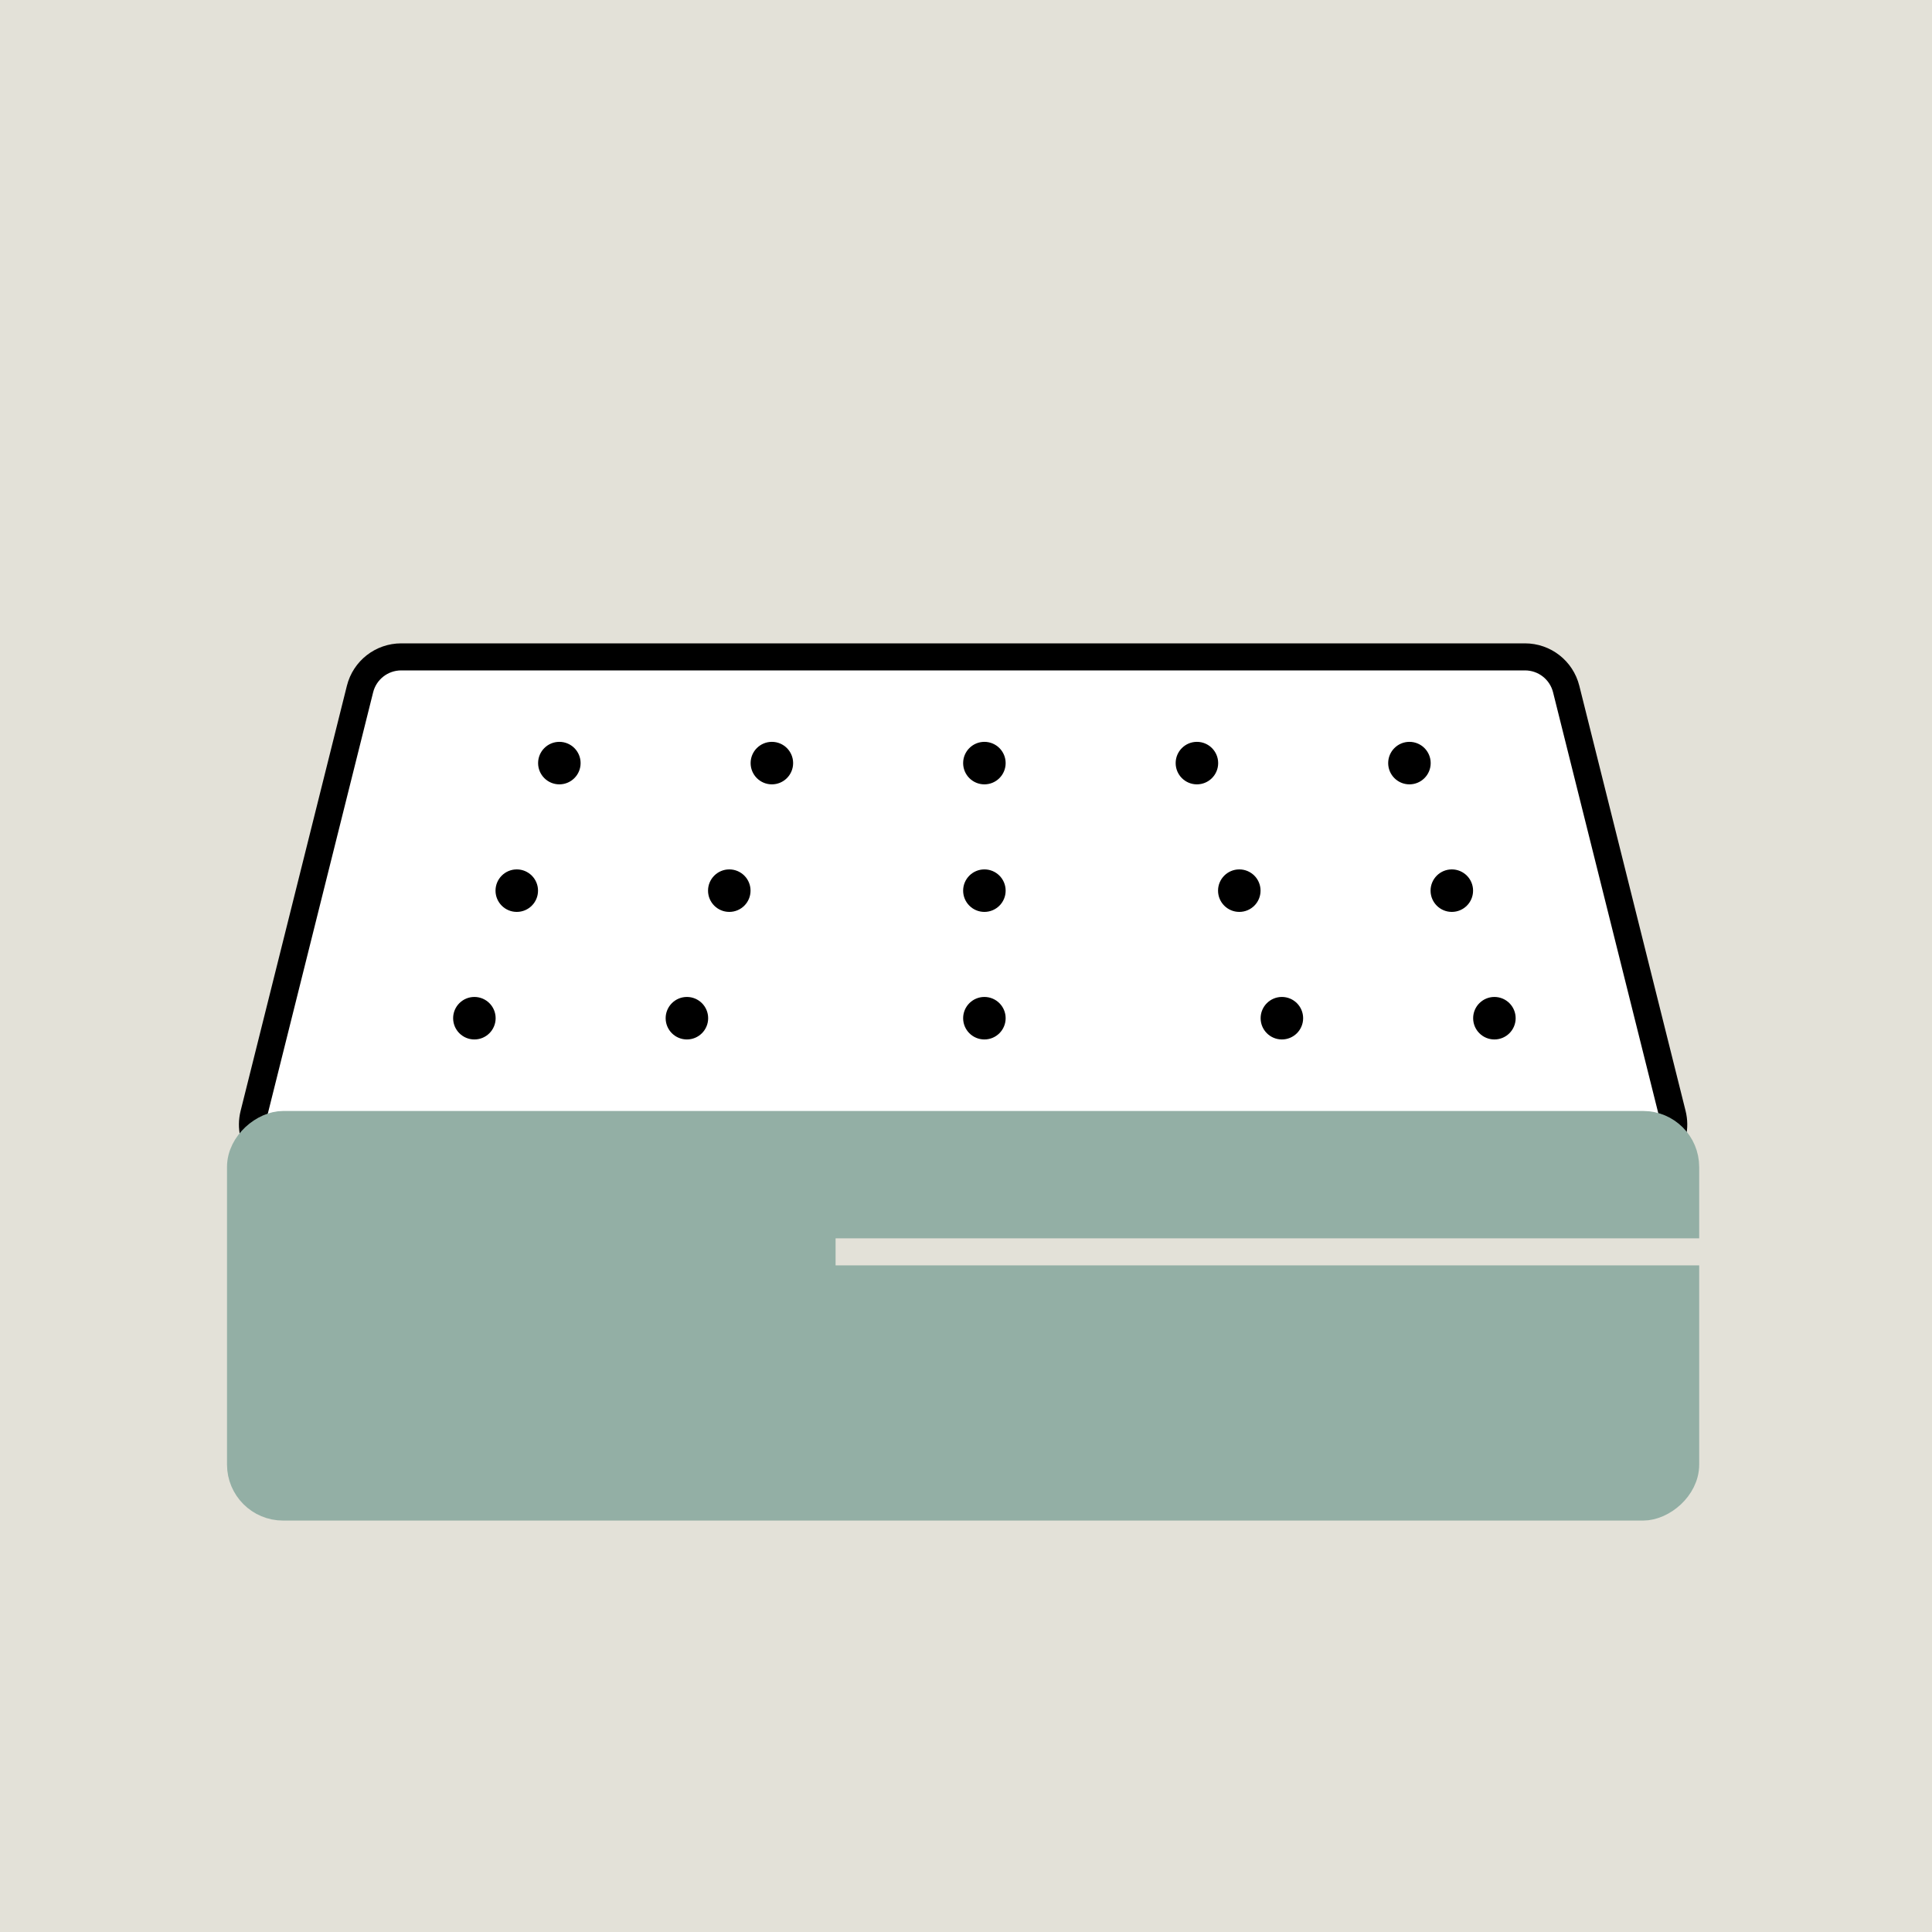
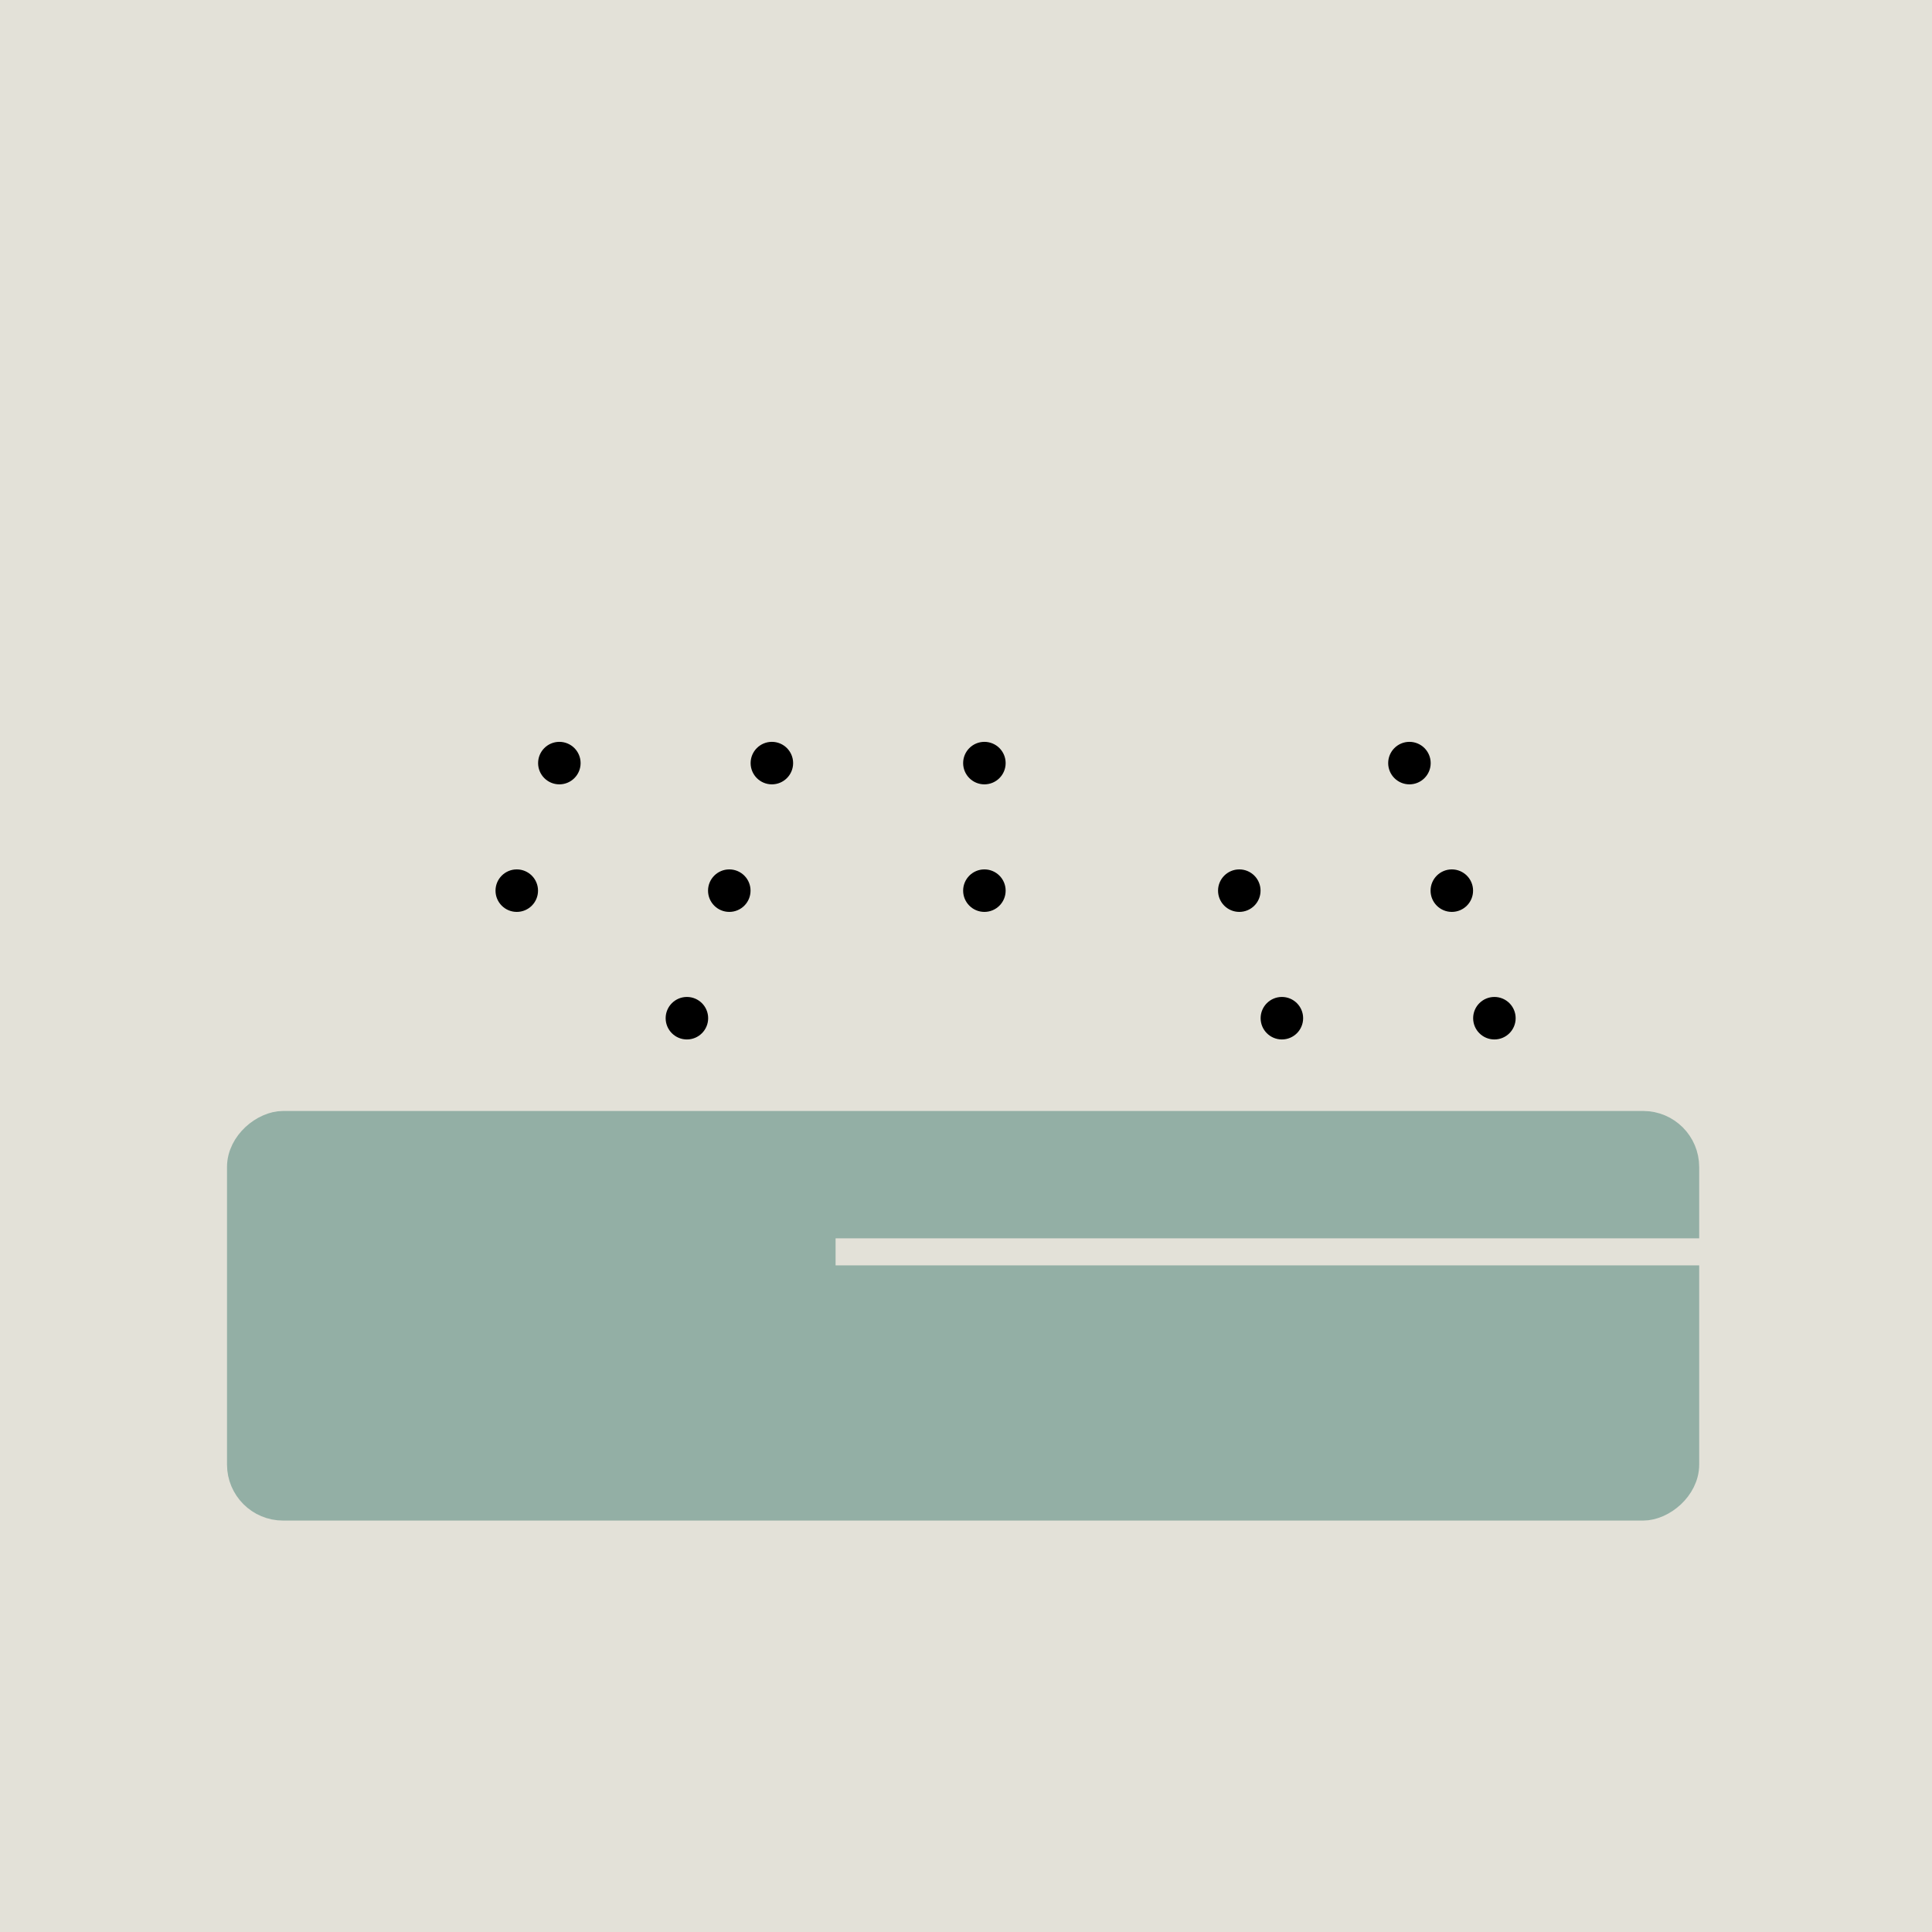
<svg xmlns="http://www.w3.org/2000/svg" width="50" height="50" viewBox="0 0 50 50" fill="none">
  <rect width="50" height="50" fill="#E3E1D8" />
-   <path d="M39.466 17C39.971 17 40.411 17.343 40.533 17.833L43.283 28.833C43.457 29.527 42.932 30.2 42.216 30.2L7.634 30.2C6.918 30.2 6.393 29.527 6.567 28.833L9.317 17.833C9.439 17.343 9.879 17 10.384 17L39.466 17Z" fill="white" stroke="black" stroke-width="0.7" />
  <rect x="43.625" y="29.102" width="9.9" height="37.4" rx="1.1" transform="rotate(90 43.625 29.102)" fill="#93AFA5" stroke="#93AFA5" stroke-width="0.7" />
  <path d="M45.275 32.398H21.625" stroke="#E3E1D8" stroke-width="0.7" stroke-linejoin="round" />
  <circle cx="25.476" cy="19.749" r="0.55" fill="black" />
  <circle cx="19.976" cy="19.749" r="0.55" fill="black" />
  <circle cx="14.476" cy="19.749" r="0.55" fill="black" />
-   <circle cx="30.976" cy="19.749" r="0.55" fill="black" />
  <circle cx="36.476" cy="19.749" r="0.55" fill="black" />
  <circle cx="25.476" cy="23.05" r="0.55" fill="black" />
  <circle cx="18.874" cy="23.05" r="0.55" fill="black" />
  <circle cx="13.374" cy="23.05" r="0.55" fill="black" />
  <circle cx="32.073" cy="23.05" r="0.55" fill="black" />
  <circle cx="37.573" cy="23.05" r="0.55" fill="black" />
-   <circle cx="25.476" cy="26.351" r="0.55" fill="black" />
  <circle cx="17.777" cy="26.351" r="0.55" fill="black" />
-   <circle cx="12.277" cy="26.351" r="0.55" fill="black" />
  <circle cx="33.175" cy="26.351" r="0.55" fill="black" />
  <circle cx="38.675" cy="26.351" r="0.55" fill="black" />
</svg>